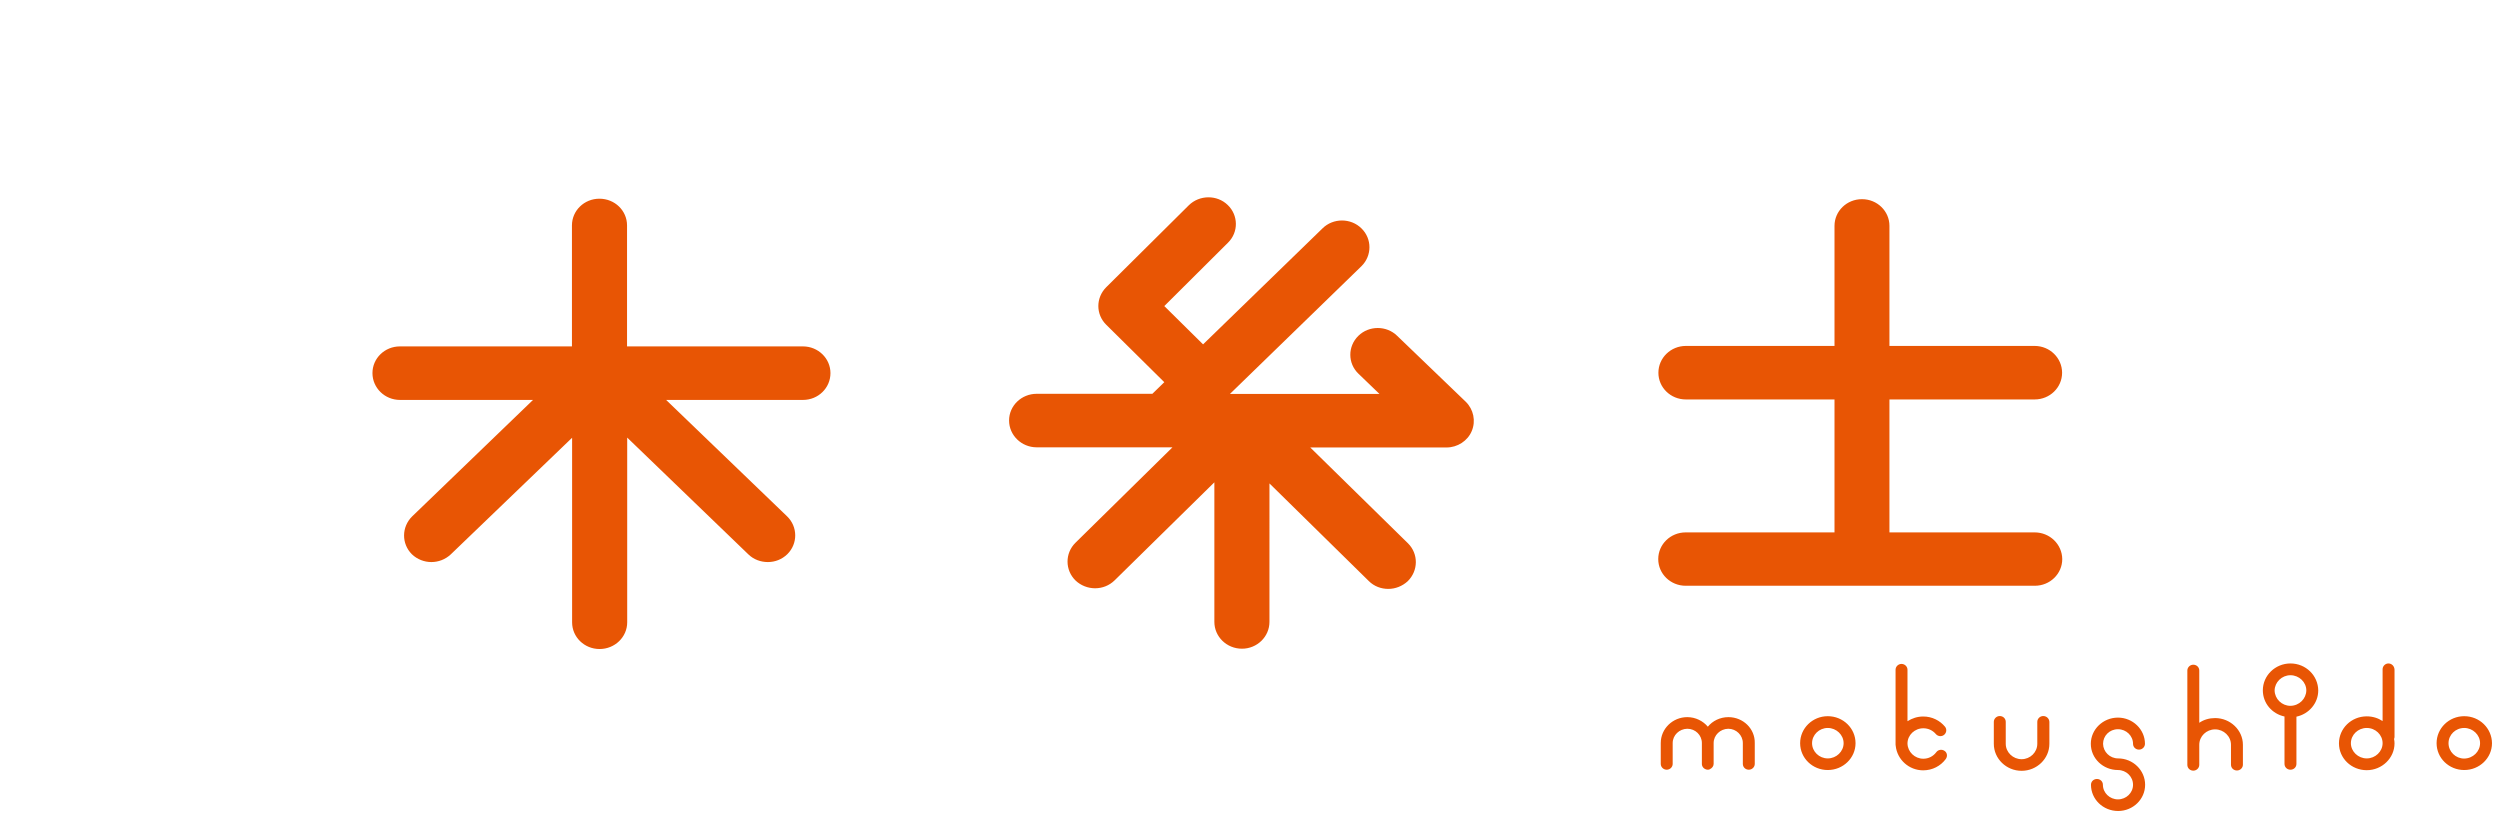
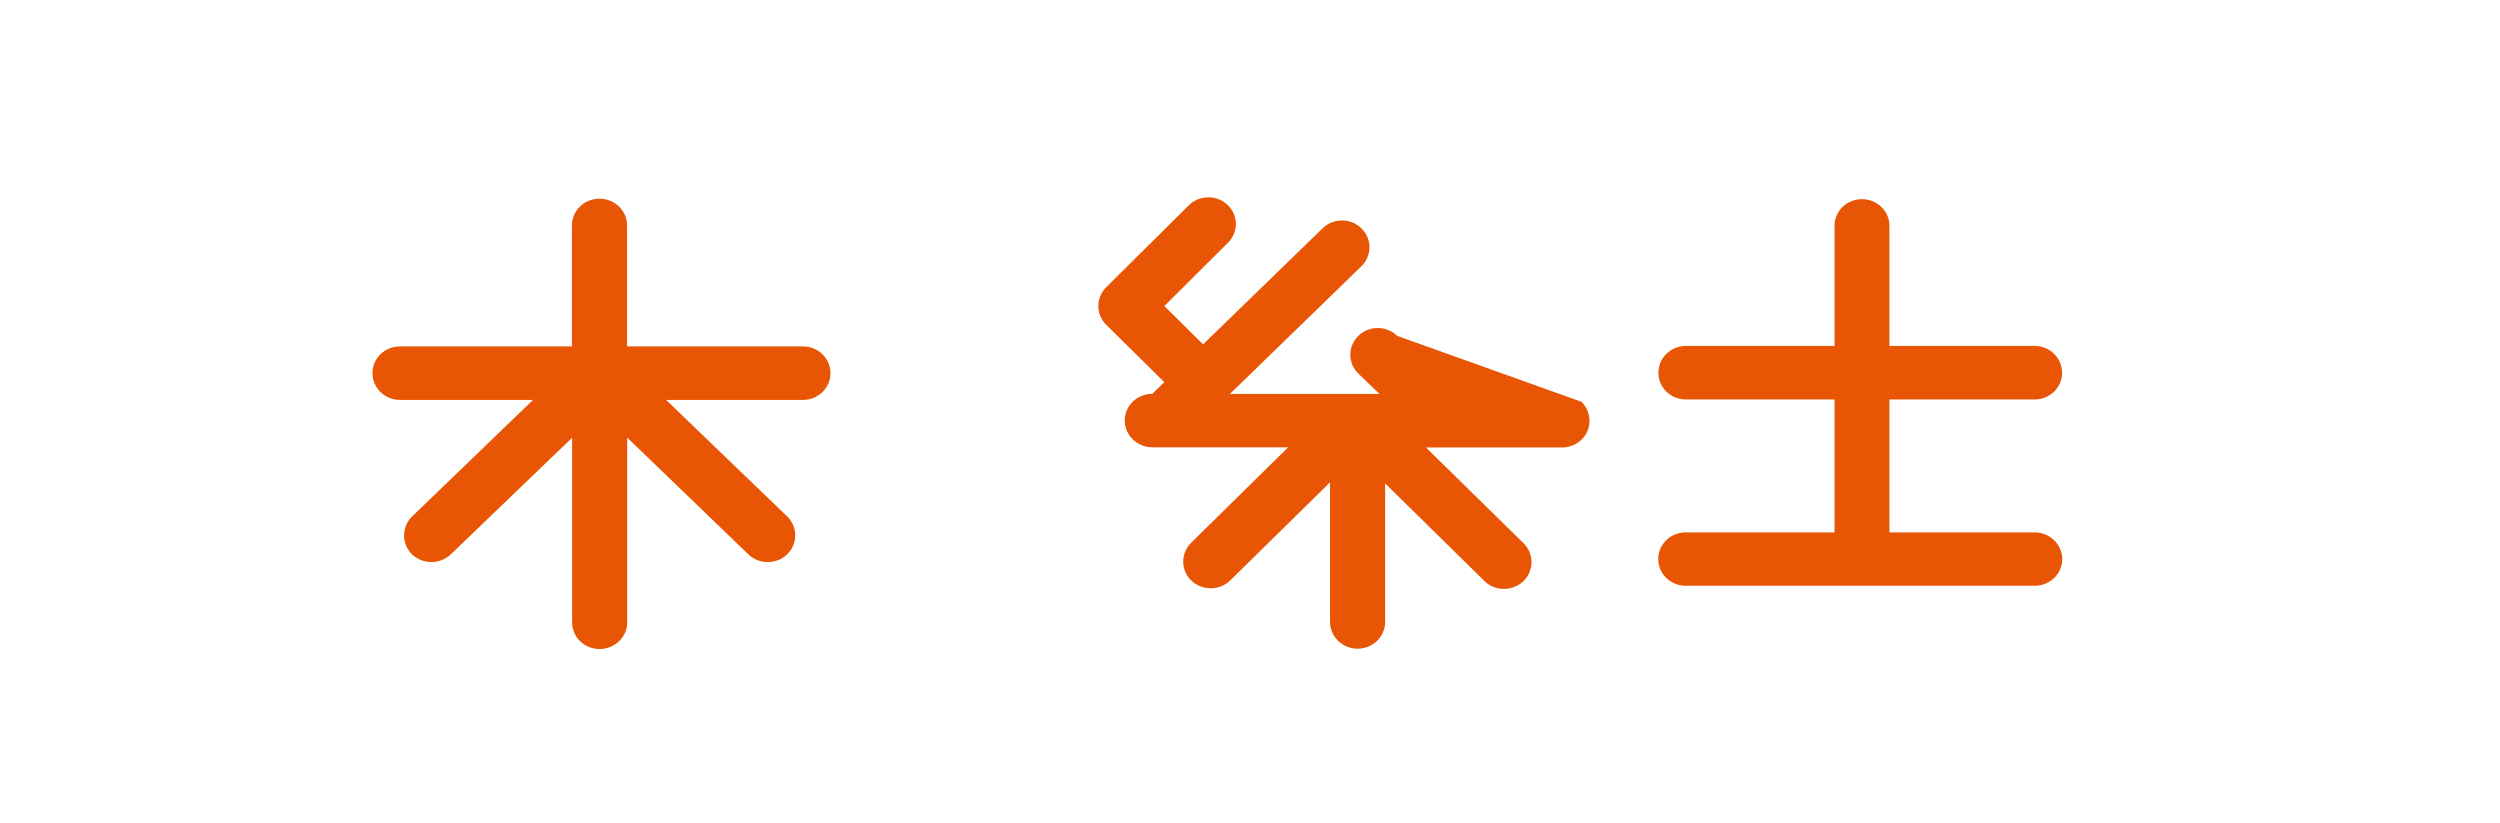
<svg xmlns="http://www.w3.org/2000/svg" version="1.1" id="レイヤー_1" x="0px" y="0px" width="159.28px" height="52.45px" viewBox="0 0 159.28 52.45" enable-background="new 0 0 159.28 52.45" xml:space="preserve">
  <g>
-     <rect x="0.14" y="-0.04" fill="none" width="158.86" height="52.32" />
    <g>
-       <path fill="#E85504" d="M51.16,22.07H39.95v-7.71c0-0.94-0.78-1.7-1.76-1.7c-0.97,0-1.75,0.76-1.75,1.7v7.71H25.48    c-0.97,0-1.75,0.76-1.75,1.7c0,0.95,0.79,1.71,1.75,1.71h8.48l-7.7,7.42c-0.68,0.67-0.69,1.74-0.02,2.41    c0.34,0.33,0.8,0.5,1.24,0.5s0.89-0.16,1.24-0.49l7.73-7.43v11.76c0,0.94,0.78,1.7,1.75,1.7s1.76-0.76,1.76-1.7V27.88l7.72,7.44    c0.34,0.33,0.79,0.49,1.24,0.49c0.46,0,0.9-0.17,1.24-0.5c0.68-0.67,0.67-1.75-0.01-2.41l-7.71-7.42h8.72    c0.97,0,1.75-0.76,1.75-1.71C52.91,22.83,52.12,22.07,51.16,22.07 M89.02,21.4c-0.68-0.67-1.8-0.67-2.48,0s-0.68,1.75,0.01,2.41    l1.34,1.29h-9.53l8.38-8.14c0.68-0.67,0.68-1.75,0-2.41c-0.68-0.67-1.8-0.67-2.48,0l-7.61,7.39l-2.47-2.44l4.06-4.04    c0.68-0.67,0.66-1.75-0.02-2.4c-0.68-0.66-1.8-0.65-2.48,0.02l-5.26,5.22c-0.67,0.67-0.67,1.73,0,2.39l3.7,3.66l-0.76,0.74h-7.37    c-0.97,0-1.76,0.76-1.76,1.7s0.79,1.71,1.76,1.71h8.65l-6.18,6.08c-0.68,0.67-0.67,1.75,0.01,2.41c0.34,0.32,0.79,0.49,1.24,0.49    c0.46,0,0.9-0.17,1.24-0.5l6.36-6.25v8.89c0,0.94,0.78,1.71,1.76,1.71c0.96,0,1.75-0.76,1.75-1.71V30.8l6.33,6.22    c0.34,0.34,0.79,0.5,1.24,0.5s0.89-0.17,1.24-0.49c0.68-0.67,0.69-1.74,0.02-2.41l-6.23-6.11h8.68c0.7,0,1.35-0.42,1.61-1.05    c0.27-0.64,0.11-1.38-0.38-1.86L89.02,21.4z M129.63,33.92h-9.25v-8.47h9.25c0.97,0,1.75-0.76,1.75-1.7s-0.78-1.71-1.75-1.71    h-9.25v-7.65c0-0.94-0.78-1.7-1.75-1.7s-1.75,0.76-1.75,1.7v7.65h-9.47c-0.96,0-1.75,0.76-1.75,1.71c0,0.94,0.78,1.7,1.75,1.7    h9.47v8.47h-9.48c-0.97,0-1.75,0.76-1.75,1.7s0.78,1.7,1.75,1.7h22.24c0.97,0,1.75-0.76,1.75-1.7    C131.38,34.68,130.6,33.92,129.63,33.92" />
-       <path fill="#E85504" d="M116.45,45.63c-0.97,0-1.76,0.77-1.76,1.72s0.79,1.71,1.76,1.71c0.98,0,1.77-0.77,1.77-1.71    C118.22,46.4,117.43,45.63,116.45,45.63 M116.45,48.32c-0.55,0-1-0.44-1-0.97s0.45-0.97,1-0.97s1.01,0.44,1.01,0.97    S117,48.32,116.45,48.32 M157,45.63c-0.97,0-1.76,0.77-1.76,1.72s0.79,1.71,1.76,1.71c0.98,0,1.77-0.77,1.77-1.71    C158.76,46.4,157.98,45.63,157,45.63 M157,48.33c-0.55,0-1-0.44-1-0.98s0.45-0.97,1-0.97s1.01,0.44,1.01,0.97    S157.56,48.32,157,48.33 M134.94,46.46c0.53,0,0.96,0.42,0.96,0.93c0,0.21,0.17,0.37,0.38,0.37s0.38-0.17,0.38-0.37    c0-0.92-0.78-1.67-1.72-1.67c-0.95,0-1.73,0.75-1.73,1.67c0,0.93,0.78,1.67,1.73,1.67l0,0l0,0c0.53,0,0.96,0.42,0.96,0.94    c0,0.51-0.43,0.93-0.96,0.93s-0.96-0.42-0.96-0.93c0-0.21-0.17-0.37-0.38-0.37s-0.38,0.16-0.38,0.37c0,0.92,0.77,1.67,1.73,1.67    c0.95,0,1.72-0.75,1.72-1.67c0-0.93-0.78-1.68-1.72-1.68l0,0c-0.53,0-0.95-0.42-0.96-0.93C133.99,46.88,134.4,46.46,134.94,46.46     M145.93,42.27c-0.97,0-1.76,0.77-1.76,1.71c0,0.83,0.59,1.5,1.38,1.67v3.02c0,0.21,0.17,0.37,0.38,0.37s0.38-0.16,0.38-0.37    v-3.01c0.8-0.17,1.39-0.86,1.39-1.67C147.69,43.04,146.91,42.27,145.93,42.27 M145.93,44.97c-0.55,0-1-0.44-1.01-0.98    c0.01-0.53,0.46-0.97,1.01-0.97s1.01,0.44,1.01,0.97C146.93,44.52,146.49,44.96,145.93,44.97 M123.89,47.84    c-0.17-0.12-0.41-0.08-0.53,0.09c-0.19,0.25-0.48,0.41-0.82,0.41c-0.55,0-1-0.44-1.01-0.97c0-0.54,0.46-0.97,1.01-0.97    c0.32,0,0.6,0.14,0.79,0.36c0.13,0.16,0.37,0.19,0.53,0.06s0.19-0.36,0.06-0.52c-0.32-0.39-0.82-0.65-1.38-0.65    c-0.38,0-0.71,0.11-1.01,0.3v-3.28c0-0.2-0.17-0.37-0.38-0.37s-0.38,0.17-0.38,0.37v4.77c0,0.03,0,0.05,0.01,0.08    c0.09,0.87,0.84,1.56,1.75,1.56c0.59,0,1.11-0.28,1.43-0.71C124.1,48.19,124.06,47.95,123.89,47.84 M152.17,42.27    c-0.2,0-0.37,0.17-0.37,0.37v3.3c-0.29-0.19-0.63-0.3-1.01-0.3c-0.98,0-1.77,0.77-1.77,1.72s0.79,1.71,1.77,1.71    c0.97,0,1.77-0.77,1.77-1.71c0-0.09-0.01-0.19-0.03-0.28c0.02-0.04,0.03-0.09,0.03-0.13v-4.29    C152.55,42.44,152.38,42.27,152.17,42.27 M150.79,48.32c-0.55,0-1.01-0.44-1.01-0.97s0.45-0.97,1.01-0.97s1.01,0.44,1.01,0.97    S151.34,48.32,150.79,48.32 M141.13,45.75c-0.37,0-0.72,0.1-1.01,0.3v-3.33c0-0.21-0.17-0.37-0.38-0.37s-0.38,0.17-0.38,0.37v6.01    c0,0.21,0.17,0.37,0.38,0.37s0.38-0.17,0.38-0.37v-0.72V48v-0.55c0-0.54,0.45-0.98,1.01-0.98c0.55,0,1.01,0.44,1.01,0.98v1.27    c0,0.21,0.17,0.37,0.38,0.37s0.38-0.17,0.38-0.37v-1.27C142.9,46.52,142.1,45.75,141.13,45.75 M130.18,45.62    c-0.21,0-0.38,0.17-0.38,0.37v1.4c0,0.54-0.45,0.98-1,0.98s-1.01-0.44-1.01-0.98v-1.4c0-0.21-0.17-0.37-0.38-0.37    s-0.38,0.17-0.38,0.37v1.4c0,0.95,0.8,1.72,1.77,1.72c0.97,0,1.77-0.77,1.77-1.72v-1.4C130.56,45.78,130.39,45.62,130.18,45.62     M110.12,45.69c-0.53,0-1.01,0.24-1.31,0.61c-0.3-0.36-0.78-0.61-1.31-0.61c-0.93,0-1.69,0.74-1.69,1.65v1.33    c0,0.2,0.17,0.37,0.38,0.37s0.38-0.17,0.38-0.37v-1.33c0-0.5,0.42-0.9,0.93-0.91c0.52,0,0.93,0.41,0.93,0.91v1.33    c0,0.18,0.13,0.32,0.3,0.36c0.03,0.01,0.06,0.01,0.08,0.01c0.05,0,0.09-0.01,0.12-0.03c0.01,0,0.02,0,0.02,0s0,0,0-0.01    c0.13-0.06,0.23-0.19,0.23-0.33v-1.33c0-0.5,0.42-0.9,0.93-0.91c0.51,0,0.93,0.41,0.93,0.91v1.33c0,0.21,0.17,0.37,0.38,0.37    s0.38-0.17,0.38-0.37v-1.33C111.82,46.43,111.06,45.69,110.12,45.69" />
+       <path fill="#E85504" d="M51.16,22.07H39.95v-7.71c0-0.94-0.78-1.7-1.76-1.7c-0.97,0-1.75,0.76-1.75,1.7v7.71H25.48    c-0.97,0-1.75,0.76-1.75,1.7c0,0.95,0.79,1.71,1.75,1.71h8.48l-7.7,7.42c-0.68,0.67-0.69,1.74-0.02,2.41    c0.34,0.33,0.8,0.5,1.24,0.5s0.89-0.16,1.24-0.49l7.73-7.43v11.76c0,0.94,0.78,1.7,1.75,1.7s1.76-0.76,1.76-1.7V27.88l7.72,7.44    c0.34,0.33,0.79,0.49,1.24,0.49c0.46,0,0.9-0.17,1.24-0.5c0.68-0.67,0.67-1.75-0.01-2.41l-7.71-7.42h8.72    c0.97,0,1.75-0.76,1.75-1.71C52.91,22.83,52.12,22.07,51.16,22.07 M89.02,21.4c-0.68-0.67-1.8-0.67-2.48,0s-0.68,1.75,0.01,2.41    l1.34,1.29h-9.53l8.38-8.14c0.68-0.67,0.68-1.75,0-2.41c-0.68-0.67-1.8-0.67-2.48,0l-7.61,7.39l-2.47-2.44l4.06-4.04    c0.68-0.67,0.66-1.75-0.02-2.4c-0.68-0.66-1.8-0.65-2.48,0.02l-5.26,5.22c-0.67,0.67-0.67,1.73,0,2.39l3.7,3.66l-0.76,0.74c-0.97,0-1.76,0.76-1.76,1.7s0.79,1.71,1.76,1.71h8.65l-6.18,6.08c-0.68,0.67-0.67,1.75,0.01,2.41c0.34,0.32,0.79,0.49,1.24,0.49    c0.46,0,0.9-0.17,1.24-0.5l6.36-6.25v8.89c0,0.94,0.78,1.71,1.76,1.71c0.96,0,1.75-0.76,1.75-1.71V30.8l6.33,6.22    c0.34,0.34,0.79,0.5,1.24,0.5s0.89-0.17,1.24-0.49c0.68-0.67,0.69-1.74,0.02-2.41l-6.23-6.11h8.68c0.7,0,1.35-0.42,1.61-1.05    c0.27-0.64,0.11-1.38-0.38-1.86L89.02,21.4z M129.63,33.92h-9.25v-8.47h9.25c0.97,0,1.75-0.76,1.75-1.7s-0.78-1.71-1.75-1.71    h-9.25v-7.65c0-0.94-0.78-1.7-1.75-1.7s-1.75,0.76-1.75,1.7v7.65h-9.47c-0.96,0-1.75,0.76-1.75,1.71c0,0.94,0.78,1.7,1.75,1.7    h9.47v8.47h-9.48c-0.97,0-1.75,0.76-1.75,1.7s0.78,1.7,1.75,1.7h22.24c0.97,0,1.75-0.76,1.75-1.7    C131.38,34.68,130.6,33.92,129.63,33.92" />
    </g>
  </g>
</svg>